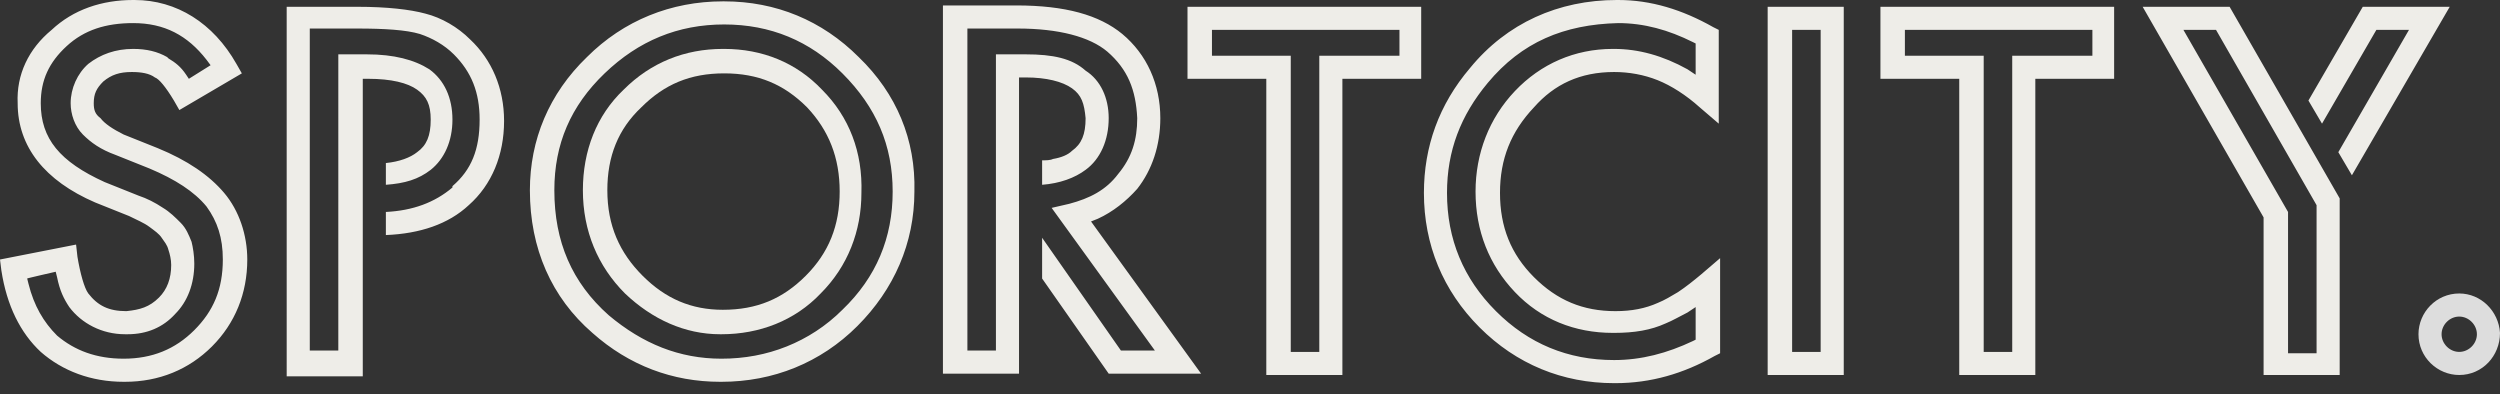
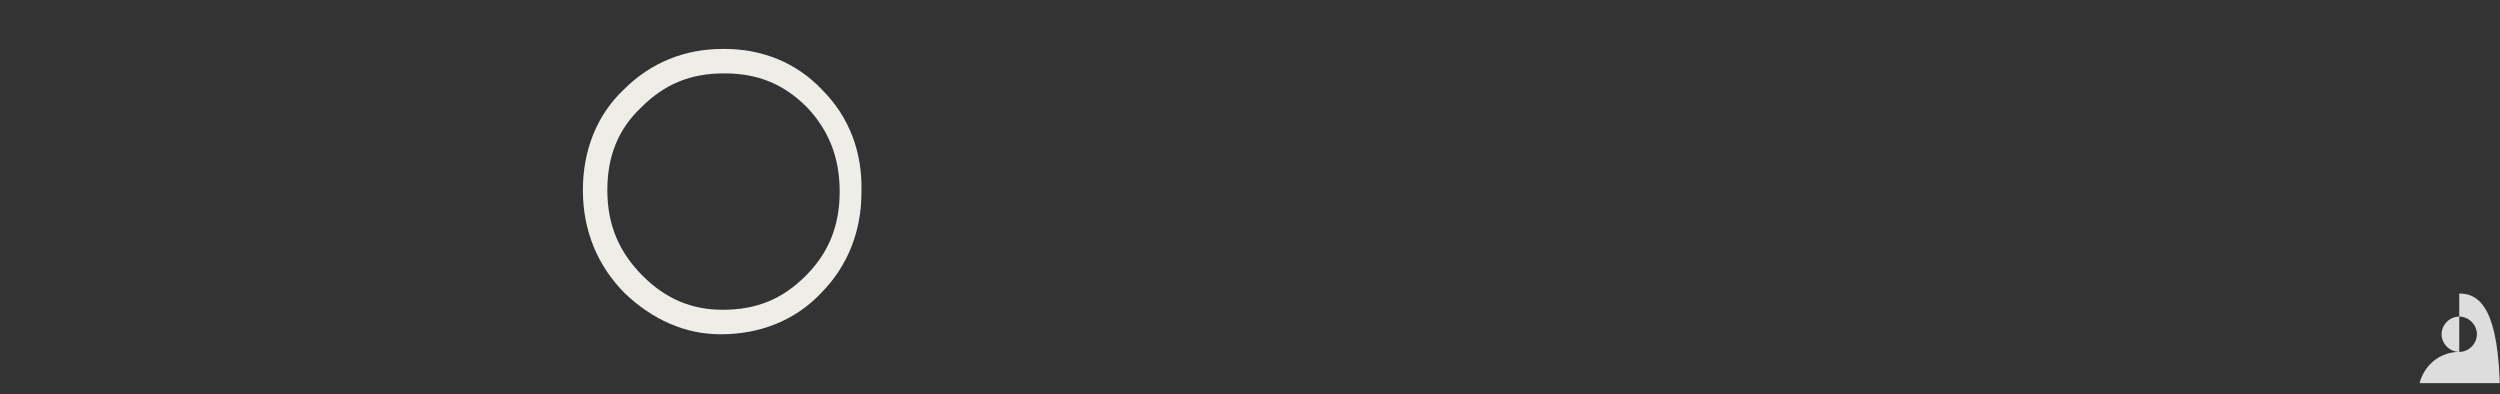
<svg xmlns="http://www.w3.org/2000/svg" xmlns:xlink="http://www.w3.org/1999/xlink" version="1.1" id="Laag_1" x="0px" y="0px" viewBox="0 0 184 29" style="enable-background:new 0 0 184 29;" xml:space="preserve">
  <rect x="0" y="0" width="184" height="29" fill="#333333" stroke="none" />
  <style type="text/css">
	.st0{clip-path:url(#SVGID_00000016055326340563940570000000369504853741101972_);}
	.st1{fill:#EEEDE8;}
	.st2{fill:#DDDDDD;}
</style>
  <g>
    <defs>
      <rect id="SVGID_1_" width="184" height="28.2" />
    </defs>
    <clipPath id="SVGID_00000065788709028380040330000016777485443233629338_">
      <use xlink:href="#SVGID_1_" style="overflow:visible;" />
    </clipPath>
    <g style="clip-path:url(#SVGID_00000065788709028380040330000016777485443233629338_);">
      <path class="st1" d="M61.8,14.1c0,2.5-0.8,4.5-2.5,6.2l0,0c-1.7,1.7-3.6,2.5-6.1,2.5c-2.3,0-4.2-0.8-5.9-2.5    c-1.7-1.7-2.6-3.7-2.6-6.3c0-2.5,0.8-4.5,2.5-6.1c1.7-1.7,3.6-2.5,6.1-2.5c2.5,0,4.4,0.8,6.1,2.5C61,9.6,61.8,11.6,61.8,14.1z     M60.5,6.6c-1.9-2-4.4-3-7.2-3h-0.1c-2.8,0-5.3,1-7.3,3c-2,1.9-3,4.5-3,7.4c0,3,1.1,5.6,3.1,7.6c2,1.9,4.4,3,7,3h0.1    c2.8,0,5.4-1,7.3-3c2-2,3-4.6,3-7.4C63.5,11.2,62.5,8.6,60.5,6.6L60.5,6.6" />
-       <path class="st1" d="M65.7,14.1c0,3.4-1.2,6.3-3.7,8.7c-1.2,1.2-2.6,2.1-4.1,2.7c-1.5,0.6-3.1,0.9-4.8,0.9c-3.1,0-5.8-1.1-8.3-3.2    c-2.7-2.4-4-5.4-4-9.2c0-3.4,1.2-6.2,3.7-8.6C47,3,49.9,1.8,53.3,1.8c3.4,0,6.3,1.2,8.7,3.6C64.5,7.9,65.7,10.7,65.7,14.1z     M63.2,4.2l-0.2,0.2L63.2,4.2c-2.7-2.7-6.1-4.1-9.9-4.1h-0.1c-3.8,0-7.3,1.4-10,4.1c-2.8,2.7-4.2,6.1-4.2,9.8    c0,4.3,1.6,7.9,4.6,10.5c2.7,2.4,5.9,3.6,9.4,3.6h0.1c3.8,0,7.3-1.4,10-4.1c2.7-2.7,4.2-6.1,4.2-9.9C67.4,10.3,66,6.9,63.2,4.2     M97.1,4.1v21.8H95V4.1h-5.8V2.2h13.8v1.9C102.9,4.1,97.1,4.1,97.1,4.1z M87.4,0.5v5.3h5.8v21.8h5.6V5.8h5.8V0.5L87.4,0.5     M131.9,25.9V2.2h2.1v23.7H131.9z M130.1,0.5v27.1h5.6V0.5L130.1,0.5L130.1,0.5z M148.1,4.1v21.8H146V4.1h-5.8V2.2H154v1.9H148.1    L148.1,4.1z M138.4,0.5v5.3h5.8v21.8h5.6V5.8h5.8V0.5L138.4,0.5 M37.1,8.9c0,2.5-0.9,4.7-2.6,6.2c-1.5,1.4-3.6,2.1-6.1,2.2v-1.7    c2-0.1,3.6-0.7,4.9-1.8l0-0.1c1.4-1.2,2-2.7,2-4.9c0-2-0.6-3.5-1.9-4.8c-0.7-0.7-1.6-1.2-2.5-1.5c-1-0.3-2.6-0.4-4.6-0.4l-3.5,0    v23.7h2.1V4h2.1c2,0,3.5,0.4,4.6,1.1c1.1,0.8,1.7,2.1,1.7,3.7c0,1.6-0.6,2.9-1.6,3.7c-0.9,0.7-1.9,1-3.3,1.1V12    c1-0.1,1.8-0.4,2.3-0.8l0,0c0.7-0.5,1-1.2,1-2.4c0-1.1-0.3-1.7-1-2.2c-0.7-0.5-1.9-0.8-3.6-0.8l-0.4,0v21.9h-5.6V0.5h5.2    c2.2,0,3.9,0.2,5,0.5c1.2,0.3,2.4,1,3.3,1.9l-0.2,0.2l0.2-0.2C36.2,4.4,37.1,6.5,37.1,8.9 M180.3,0.5l-7.2,12.4l-1-1.7l5.2-9h-2.4    l-4,6.9l-1-1.7l4-6.9C173.9,0.5,180.3,0.5,180.3,0.5z M163.1,2.2l7.4,12.9v10.9h-2.1l0-10.4l-7.7-13.4    C160.7,2.2,163.1,2.2,163.1,2.2z M164.1,0.5h-6.4l8.9,15.5v11.6h5.6v-13L164.1,0.5 M4.1,20l0.1,0.4c0.2,1,0.5,1.6,0.9,2.2    c0.9,1.2,2.4,2,4.1,2c0,0,0,0,0.1,0h0.1c1.4,0,2.6-0.5,3.5-1.5c0.9-0.9,1.4-2.2,1.4-3.7c0-0.6-0.1-1.2-0.2-1.6    c-0.2-0.5-0.4-1-0.8-1.4c-0.4-0.4-0.8-0.8-1.3-1.1c-0.6-0.4-1.2-0.7-1.8-0.9l-2.5-1C4.4,11.9,3,10.2,3,7.6c0-1.7,0.6-3,1.9-4.2    c1.3-1.2,2.9-1.7,4.9-1.7c2.3,0,4,0.9,5.4,2.7l0.3,0.4l-1.6,1l-0.2-0.3c-0.4-0.6-0.8-0.9-1.3-1.2l-0.1-0.1    c-0.7-0.4-1.5-0.6-2.5-0.6C8.5,3.6,7.4,4,6.5,4.7C5.7,5.4,5.2,6.5,5.2,7.6c0,0.8,0.3,1.7,0.9,2.3c0.6,0.6,1.3,1.1,2.4,1.5l2.5,1    c1.9,0.8,3.3,1.7,4.2,2.8c0.8,1.1,1.2,2.3,1.2,3.9c0,2.2-0.7,3.8-2.1,5.2c-1.4,1.4-3.1,2.1-5.2,2.1c-2,0-3.6-0.6-4.9-1.7    c-1-1-1.7-2.2-2.1-3.8l-0.1-0.4C1.9,20.5,4.1,20,4.1,20z M16.5,14.2c-1.1-1.3-2.7-2.4-4.9-3.3l-2.5-1C8.3,9.5,7.7,9.1,7.4,8.7    C7,8.4,6.9,8.1,6.9,7.6v0c0-0.7,0.2-1.1,0.7-1.6c0.6-0.5,1.2-0.7,2.1-0.7c0.7,0,1.3,0.1,1.7,0.4l0,0c0.3,0.1,0.8,0.7,1.4,1.7    l0.4,0.7l4.6-2.7l-0.4-0.7C15.7,1.7,13,0,9.9,0h0c0,0-0.1,0-0.1,0l0,0c-2.3,0-4.4,0.7-6,2.2C2.1,3.6,1.2,5.5,1.3,7.6    c0,3.2,2,5.7,5.7,7.3l2.5,1c0.6,0.3,1.1,0.5,1.5,0.8c0.4,0.3,0.7,0.5,0.9,0.8c0.2,0.3,0.4,0.5,0.5,0.9c0.1,0.3,0.2,0.7,0.2,1.1    c0,1-0.3,1.8-0.9,2.4c-0.7,0.7-1.4,0.9-2.4,1c-1.3,0-2.1-0.4-2.8-1.3c-0.3-0.4-0.6-1.5-0.8-2.7l-0.1-0.9L0,19.1l0.1,0.8    c0.4,2.6,1.4,4.6,2.9,6c1.6,1.4,3.7,2.2,6.1,2.2h0.1c2.5,0,4.7-0.9,6.4-2.6c1.7-1.7,2.6-3.9,2.6-6.4    C18.2,17.3,17.6,15.5,16.5,14.2 M111.5,6.7c-1.9,2-2.9,4.6-2.9,7.4v0c0,2.9,1,5.4,2.9,7.4c1.9,2,4.4,3,7.2,3h0.1    c1.5,0,2.7-0.2,3.8-0.7c0.5-0.2,1-0.5,1.6-0.8l0.6-0.4v2.4l-0.2,0.1c-1.9,0.9-3.8,1.4-5.8,1.4c-3.4,0-6.3-1.2-8.7-3.6    c-2.4-2.4-3.6-5.3-3.6-8.7c0-3.1,1-5.7,3-8.1l0,0c2.5-3,5.6-4.3,9.6-4.4c1.9,0,3.7,0.5,5.5,1.4l0.2,0.1v2.3l-0.6-0.4    c-1.8-1-3.6-1.5-5.4-1.5h-0.1C115.9,3.6,113.4,4.7,111.5,6.7z M118.8,5.3c1.1,0,2.2,0.2,3.2,0.6c1,0.4,2.1,1.1,3.1,2l1.4,1.2V2.2    L126.1,2c-2.3-1.3-4.6-2-7-2H119c-4.3,0-8.1,1.7-10.8,5c-2.3,2.7-3.4,5.8-3.4,9.2c0,3.8,1.4,7.2,4.1,9.9c2.7,2.7,6.1,4.1,9.9,4.1    h0.1c2.6,0,5-0.7,7.3-2l0.4-0.2v-7l-1.4,1.2c-0.6,0.5-1.1,0.9-1.7,1.3c-0.5,0.3-1,0.6-1.5,0.8c-0.9,0.4-1.9,0.6-3.1,0.6    c-2.4,0-4.3-0.8-6-2.5c-1.7-1.7-2.5-3.7-2.5-6.2c0-2.5,0.8-4.5,2.5-6.3C114.4,6.2,116.3,5.3,118.8,5.3 M80.3,16.3l0.5-0.2    c1.1-0.5,2.1-1.3,2.9-2.2c1.1-1.4,1.7-3.2,1.7-5.2c0-2.5-1-4.7-2.8-6.2c-1.7-1.4-4.2-2.1-7.8-2.1h-5.4v27.1H75V5.7h0.5    c1.5,0,2.7,0.3,3.4,0.8c0.7,0.5,0.9,1.1,1,2.2c0,1.2-0.3,1.9-1,2.4c-0.3,0.3-0.8,0.5-1.4,0.6c-0.2,0.1-0.5,0.1-0.8,0.1v1.8    c1.3-0.1,2.4-0.5,3.2-1.1c1.1-0.8,1.7-2.2,1.7-3.8V8.7c0-1.5-0.6-2.8-1.7-3.5C78.9,4.3,77.5,4,75.5,4h-2.2v21.8h-2.1V2.1h3.7    c3,0,5.3,0.6,6.6,1.7c1.5,1.3,2.1,2.8,2.2,4.9c0,1.6-0.4,2.9-1.4,4.1c-0.9,1.2-2.1,1.8-3.6,2.2l-1.3,0.3L85,25.8h-2.5l-5.8-8.3v3    l4.9,7h6.8L80.3,16.3" />
-       <path class="st2" d="M181,25.9c-0.7,0-1.3-0.6-1.3-1.3c0-0.7,0.6-1.3,1.3-1.3s1.3,0.6,1.3,1.3C182.3,25.3,181.7,25.9,181,25.9z     M181,21.6c-1.7,0-3,1.4-3,3c0,1.7,1.4,3,3,3c1.7,0,3-1.4,3-3.1C183.9,22.9,182.6,21.6,181,21.6z" />
+       <path class="st2" d="M181,25.9c-0.7,0-1.3-0.6-1.3-1.3c0-0.7,0.6-1.3,1.3-1.3s1.3,0.6,1.3,1.3C182.3,25.3,181.7,25.9,181,25.9z     c-1.7,0-3,1.4-3,3c0,1.7,1.4,3,3,3c1.7,0,3-1.4,3-3.1C183.9,22.9,182.6,21.6,181,21.6z" />
    </g>
  </g>
</svg>